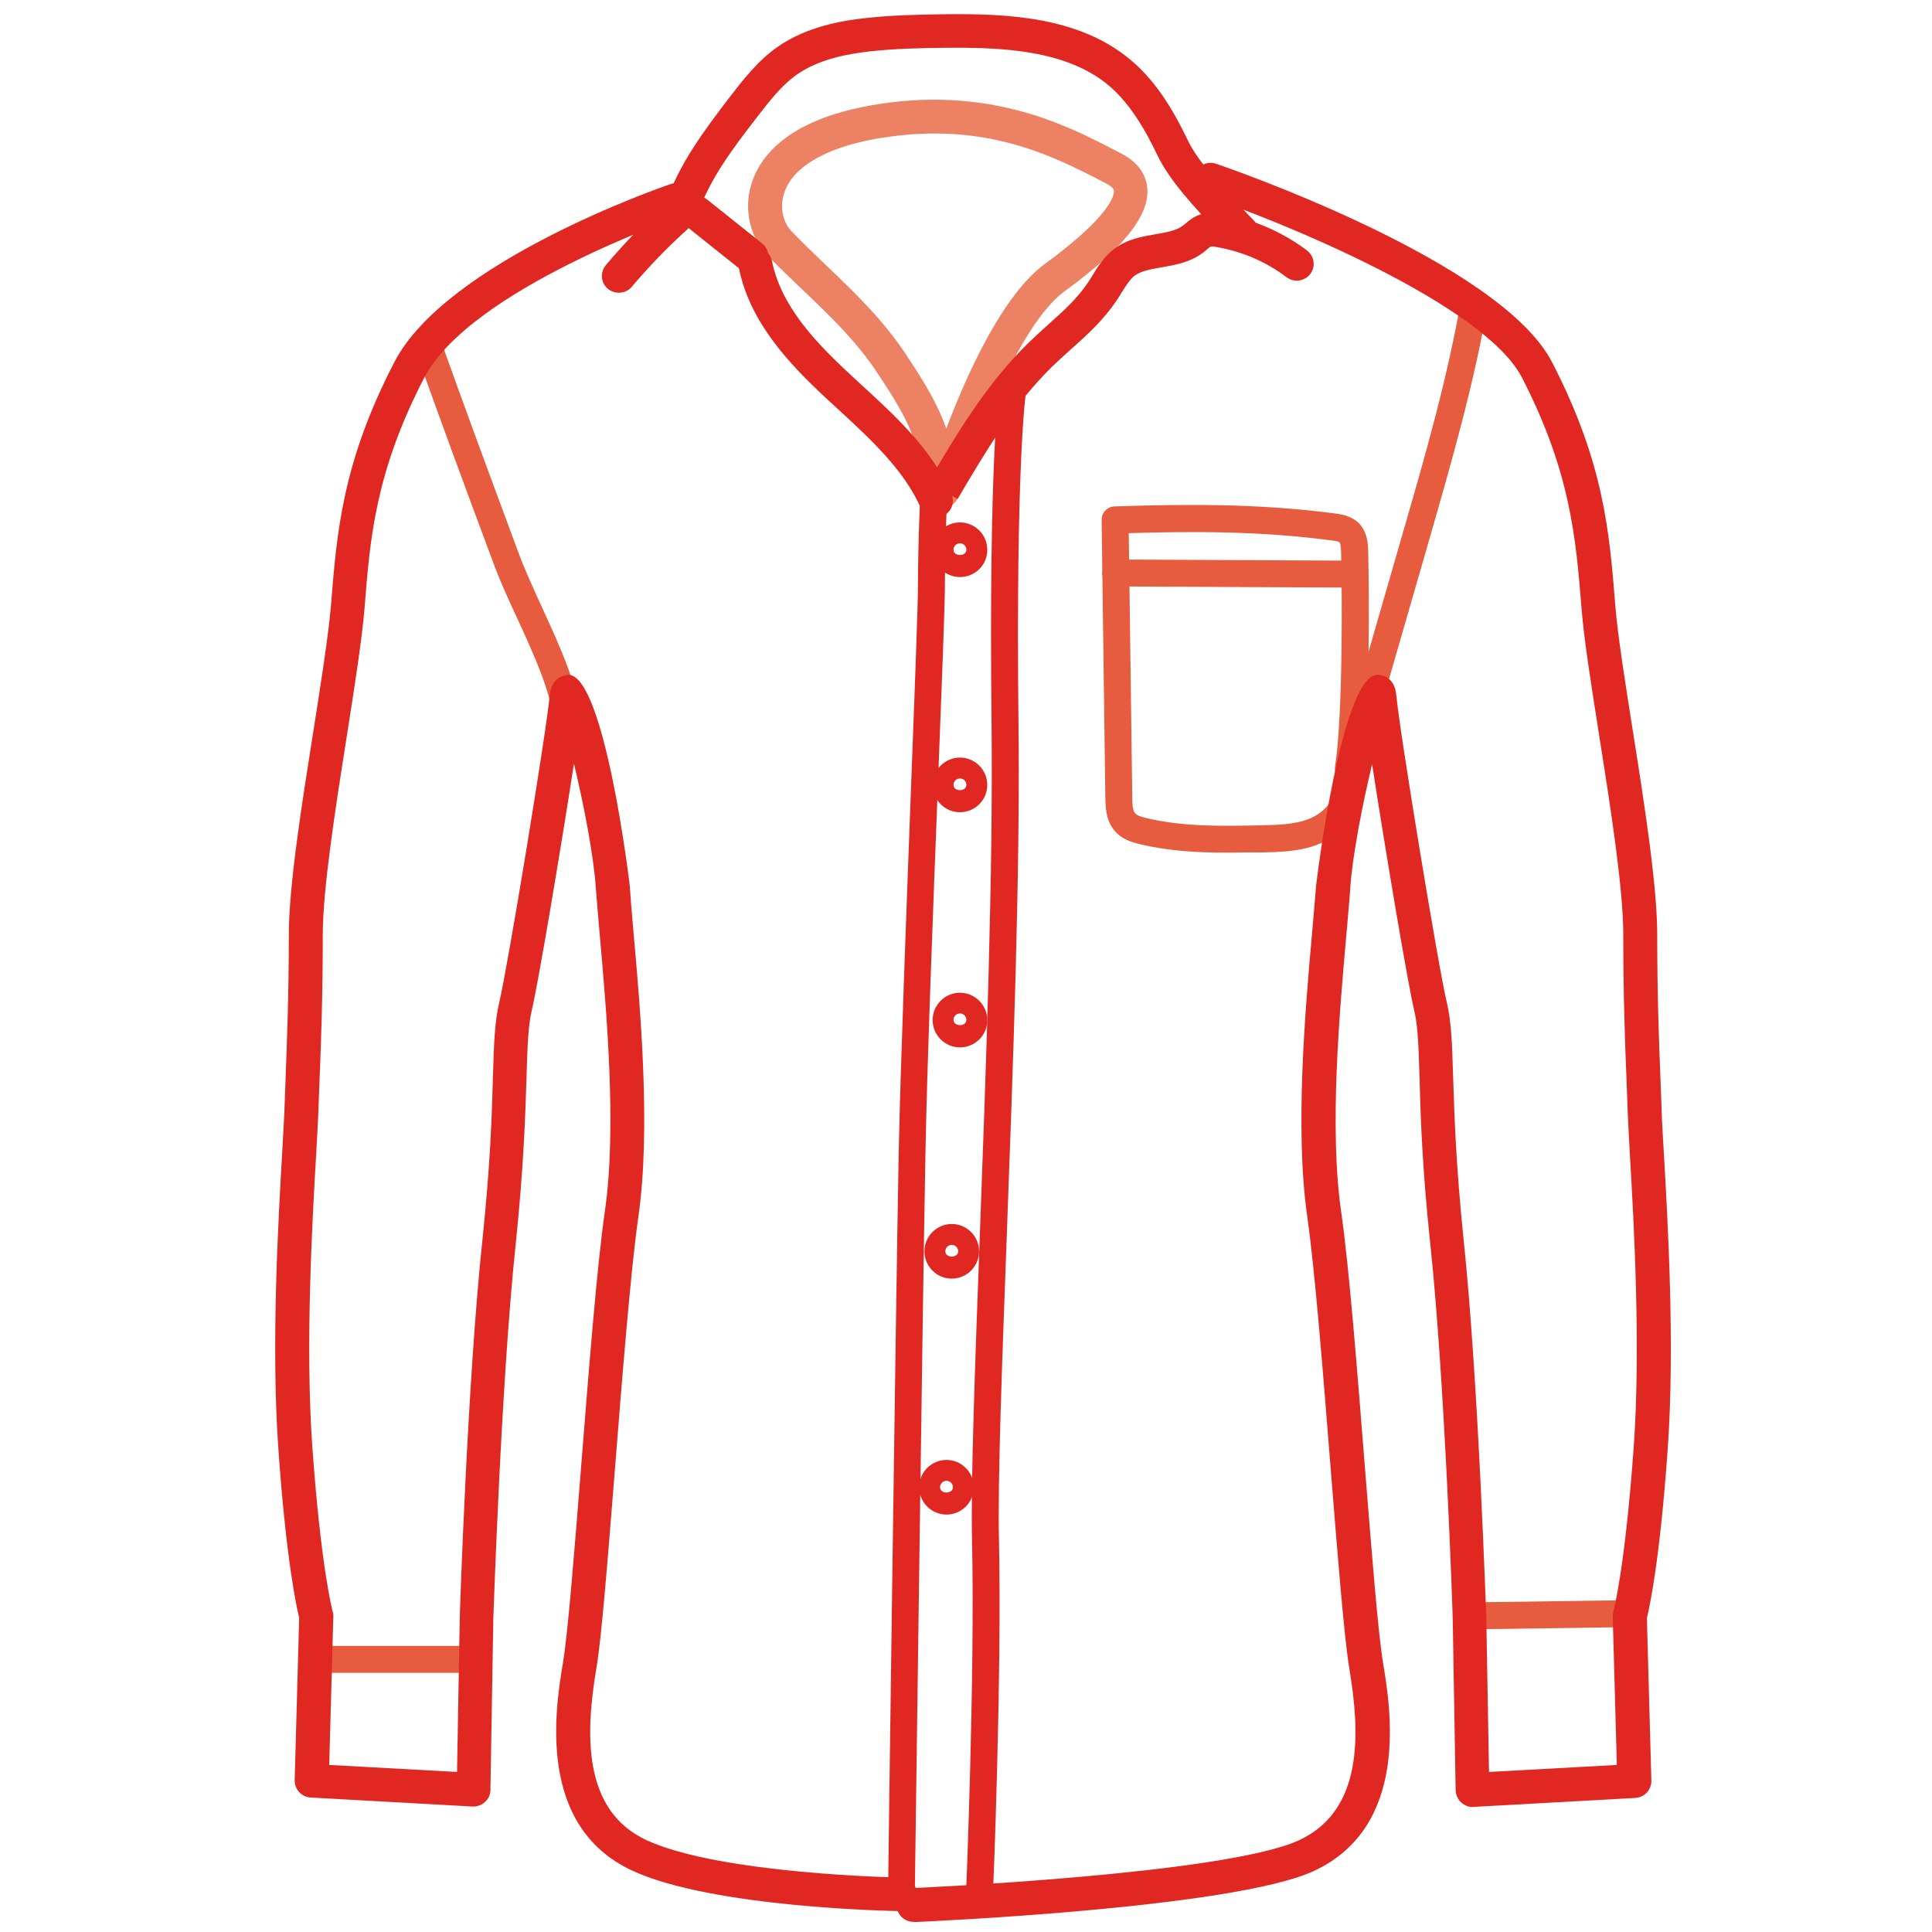
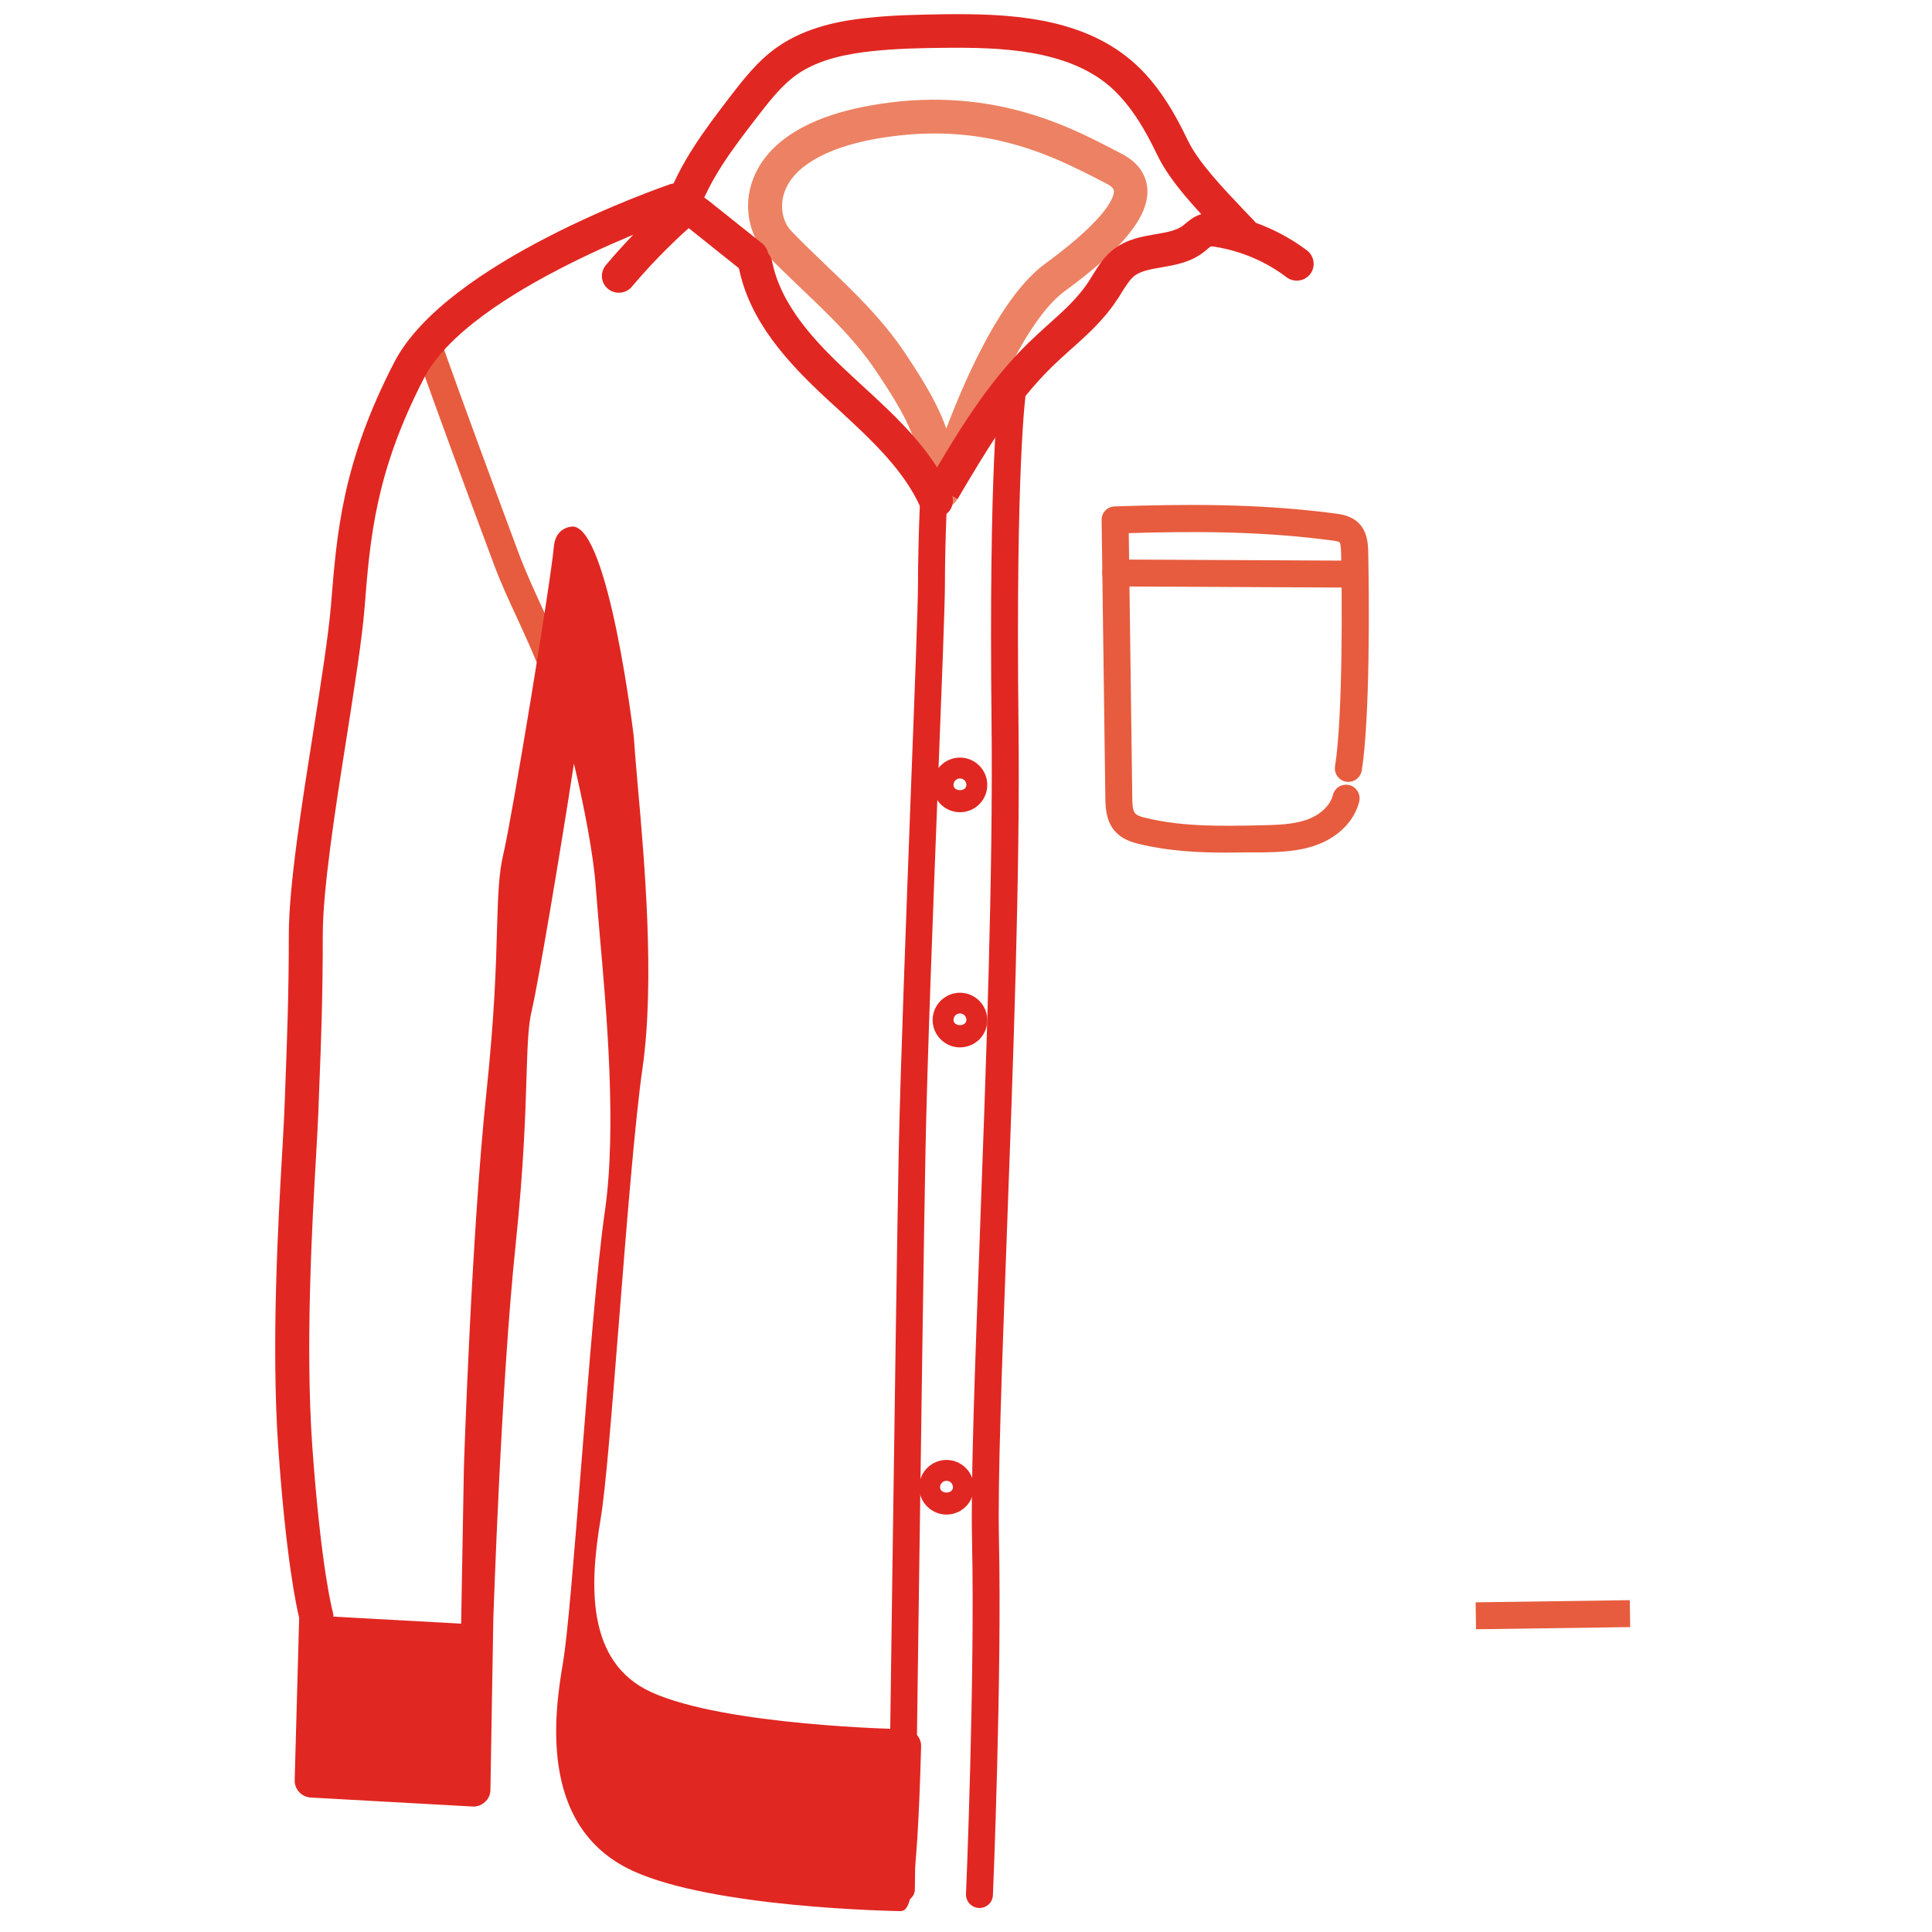
<svg xmlns="http://www.w3.org/2000/svg" version="1.1" id="Layer_1" x="0px" y="0px" viewBox="0 0 99 99" style="enable-background:new 0 0 99 99;" xml:space="preserve">
  <style type="text/css">
	.st0{fill:#EC8263;}
	.st1{fill:#E75C3E;}
	.st2{fill:#E12722;}
	.st3{fill:none;stroke:#EC8263;stroke-width:1.25;stroke-linecap:round;stroke-linejoin:round;stroke-miterlimit:10;}
</style>
  <g>
    <g>
      <g>
        <path class="st0" d="M47.96,26.51c-0.06,0-0.11-0.01-0.17-0.02c-0.47-0.09-0.77-0.55-0.68-1.02c0.37-1.91-0.44-3.6-1.28-5     c-0.29-0.48-0.6-0.95-0.92-1.43c-1.06-1.59-2.35-2.82-3.72-4.13c-0.64-0.61-1.28-1.22-1.92-1.88c-0.72-0.75-1.23-2.18-0.75-3.66     c0.45-1.38,1.85-3.19,6-3.95c6.05-1.11,10.17,1.02,12.38,2.16l0.54,0.28c1.03,0.52,1.3,1.25,1.35,1.78     c0.12,1.41-1.22,3.08-4.22,5.27c-2.45,1.79-4.76,8.18-5.44,10.49c-0.06,0.2-0.18,0.36-0.34,0.47     C48.69,26.26,48.35,26.51,47.96,26.51z M47.89,6.84c-0.95,0-1.96,0.09-3.05,0.28c-2.58,0.47-4.24,1.46-4.66,2.78     c-0.26,0.8,0,1.56,0.36,1.93c0.62,0.64,1.24,1.24,1.86,1.83c1.38,1.32,2.8,2.68,3.97,4.42c0.33,0.5,0.66,1,0.96,1.5     c0.43,0.72,0.86,1.52,1.16,2.38c1.07-2.82,2.89-6.86,5.07-8.45c3.43-2.51,3.53-3.55,3.52-3.73c-0.01-0.12-0.14-0.25-0.4-0.38     l-0.56-0.29C54.37,8.23,51.7,6.84,47.89,6.84z" />
      </g>
      <g>
-         <path class="st1" d="M70.14,37.08c-0.12,0-0.24-0.03-0.35-0.09c-0.28-0.15-0.54-0.52-0.39-1.07l2.51-8.7     c1.13-3.9,2.29-7.94,2.98-11.99l1.37,0.23c-0.7,4.13-1.88,8.21-3.01,12.15l-2.51,8.7c0.01-0.03,0.01-0.08,0-0.14l-0.02,0.64     C70.57,36.99,70.36,37.08,70.14,37.08z M69.65,35.92c-0.21,0.25-0.15,0.57,0,0.77l0.43-0.34L69.65,35.92z M70.18,36.28     L70.18,36.28L70.18,36.28L70.18,36.28z" />
-       </g>
+         </g>
      <g>
        <path class="st1" d="M28.43,37.28c-0.16-1.77-1.05-3.68-1.9-5.54c-0.45-0.97-0.91-1.96-1.27-2.95     c-1.39-3.73-2.74-7.37-4.04-11.04l1.31-0.46c1.3,3.65,2.65,7.29,4,10.93c0.38,1.03,0.83,2,1.26,2.94     c0.9,1.96,1.84,3.99,2.03,5.99L28.43,37.28z" />
      </g>
      <g>
        <rect x="75.59" y="82.07" transform="matrix(1 -0.014 0.014 1 -1.124 1.095)" class="st1" width="7.9" height="1.38" />
      </g>
      <g>
        <rect x="15.89" y="84.34" class="st1" width="9.06" height="1.38" />
      </g>
      <g>
        <path class="st2" d="M50.19,97.77c-0.01,0-0.02,0-0.03,0c-0.38-0.02-0.68-0.34-0.66-0.72c0.01-0.11,0.46-11.18,0.31-18.07     c-0.07-3.1,0.15-8.95,0.4-15.72c0.32-8.67,0.68-18.5,0.6-26.11c-0.15-13.56,0.37-17.08,0.39-17.23c0.06-0.38,0.41-0.63,0.79-0.58     c0.38,0.06,0.64,0.41,0.58,0.79c-0.01,0.04-0.53,3.62-0.38,17c0.09,7.65-0.28,17.49-0.6,26.18c-0.25,6.75-0.47,12.58-0.4,15.64     c0.15,6.93-0.3,18.04-0.31,18.15C50.87,97.48,50.56,97.77,50.19,97.77z" />
      </g>
      <g>
        <path class="st2" d="M46.2,97.46C46.2,97.46,46.19,97.46,46.2,97.46c-0.39-0.01-0.7-0.32-0.69-0.7c0-0.3,0.39-29.71,0.54-37.61     c0.09-4.51,0.4-12.54,0.64-18.99c0.19-4.94,0.35-9.21,0.35-10.23c0-2.37,0.15-5.3,0.15-5.33c0.02-0.38,0.35-0.7,0.73-0.65     c0.38,0.02,0.67,0.34,0.65,0.73c0,0.03-0.15,2.92-0.15,5.26c0,1.05-0.16,5.13-0.36,10.29c-0.25,6.45-0.56,14.47-0.64,18.96     c-0.15,7.89-0.53,37.3-0.54,37.6C46.89,97.16,46.58,97.46,46.2,97.46z" />
      </g>
      <g>
        <path class="st1" d="M62.84,43.69c-1.47,0-2.95-0.08-4.42-0.43c-0.47-0.11-0.94-0.27-1.29-0.67c-0.47-0.54-0.48-1.24-0.49-1.7     l-0.19-14.24c-0.01-0.38,0.29-0.69,0.67-0.7c3.52-0.12,7.32-0.16,11.28,0.36c0.31,0.04,0.83,0.11,1.22,0.49     c0.46,0.46,0.48,1.09,0.49,1.47c0.05,2.21,0.1,8.53-0.33,11.21c-0.06,0.38-0.42,0.63-0.79,0.58c-0.38-0.06-0.64-0.42-0.58-0.79     c0.41-2.57,0.36-8.94,0.31-10.96c-0.01-0.3-0.03-0.47-0.08-0.52c-0.06-0.06-0.33-0.09-0.43-0.1c-3.61-0.48-7.11-0.47-10.37-0.37     l0.18,13.56c0,0.26,0.01,0.65,0.15,0.8c0.11,0.13,0.43,0.21,0.58,0.24c1.91,0.46,3.94,0.41,5.91,0.37     c0.79-0.02,1.61-0.04,2.32-0.29c0.54-0.19,1.16-0.63,1.32-1.26c0.09-0.37,0.46-0.6,0.84-0.51c0.37,0.09,0.6,0.47,0.51,0.84     c-0.24,0.99-1.06,1.82-2.19,2.23c-0.92,0.34-1.9,0.36-2.76,0.38C64.07,43.67,63.46,43.69,62.84,43.69z" />
      </g>
      <g>
        <path class="st2" d="M49.07,25.57l-0.76-0.41l-0.73-0.47c1.46-2.48,2.98-5.04,5.13-7.13c0.32-0.31,0.64-0.6,0.97-0.9     c0.8-0.71,1.55-1.39,2.09-2.21l0.22-0.35c0.28-0.45,0.59-0.97,1.11-1.35c0.66-0.5,1.43-0.63,2.12-0.75     c0.54-0.09,1.04-0.18,1.37-0.42l0.14-0.11c0.18-0.15,0.43-0.37,0.78-0.48c0.38-0.12,0.73-0.09,1.05-0.04     c1.59,0.26,3.12,0.91,4.41,1.88c0.38,0.29,0.46,0.83,0.17,1.21c-0.29,0.38-0.83,0.45-1.21,0.17c-1.06-0.81-2.32-1.34-3.64-1.56     c-0.16-0.03-0.23-0.02-0.25-0.02c-0.03,0.01-0.12,0.1-0.19,0.15c-0.07,0.06-0.14,0.12-0.21,0.17c-0.66,0.5-1.44,0.63-2.12,0.75     c-0.54,0.09-1.04,0.18-1.37,0.42c-0.25,0.19-0.46,0.53-0.68,0.88c-0.08,0.13-0.16,0.27-0.25,0.39c-0.66,1-1.53,1.79-2.38,2.54     c-0.31,0.28-0.62,0.56-0.92,0.85C51.93,20.73,50.54,23.08,49.07,25.57z M48.3,25.16h0.01H48.3z" />
      </g>
      <g>
        <path class="st2" d="M31.71,15c-0.2,0-0.4-0.07-0.56-0.2c-0.37-0.31-0.41-0.85-0.1-1.22c0.97-1.15,2.03-2.24,3.14-3.24     c0.16-0.14,0.49-0.44,0.99-0.48c0.54-0.02,0.95,0.28,1.15,0.44l2.72,2.17c0.37,0.3,0.44,0.84,0.14,1.22     c-0.3,0.37-0.84,0.43-1.22,0.14l-2.68-2.14c-1.09,0.98-2.04,1.97-2.92,3.01C32.2,14.9,31.96,15,31.71,15z M35.13,11.56     L35.13,11.56L35.13,11.56z" />
      </g>
      <g>
        <path class="st2" d="M63.62,12.76c-0.23,0-0.46-0.09-0.63-0.27L62.52,12c-1.26-1.32-2.56-2.69-3.22-4.06     c-0.54-1.13-1.31-2.55-2.46-3.54c-2.2-1.86-5.54-1.98-8.45-1.95c-1.22,0.01-2.51,0.04-3.79,0.18c-1.06,0.12-2.61,0.37-3.78,1.2     c-0.79,0.56-1.43,1.4-2.05,2.2c-1.21,1.57-2.45,3.19-3.05,5.04c-0.15,0.45-0.63,0.7-1.09,0.56c-0.46-0.15-0.7-0.64-0.56-1.09     c0.69-2.13,2.09-3.95,3.32-5.56c0.67-0.87,1.42-1.85,2.43-2.56c1.5-1.06,3.34-1.37,4.59-1.5c1.35-0.15,2.7-0.17,3.96-0.19     c3.26-0.04,6.94,0.12,9.59,2.36c1.41,1.19,2.29,2.82,2.91,4.11c0.54,1.12,1.8,2.44,2.91,3.61l0.48,0.5     c0.33,0.35,0.31,0.9-0.03,1.22C64.05,12.69,63.83,12.76,63.62,12.76z" />
      </g>
      <g>
-         <path class="st2" d="M46.81,98.48c-0.46,0-0.85-0.36-0.86-0.83c-0.02-0.48,0.35-0.88,0.83-0.9c0.16-0.01,15.99-0.7,19.78-2.45     c3.33-1.54,3.13-5.52,2.58-8.82c-0.26-1.57-0.58-5.56-0.95-10.18c-0.38-4.79-0.81-10.23-1.21-13.01     c-0.63-4.45-0.1-10.53,0.26-14.55c0.08-0.92,0.15-1.72,0.2-2.36c0.01-0.11,1.29-10.78,3.14-10.8c0,0,0,0,0.01,0     c0.16,0,0.87,0.06,0.96,1.04c0.15,1.76,2.16,13.98,2.59,15.76c0.23,0.97,0.27,2.09,0.32,3.77c0.06,1.9,0.14,4.5,0.54,8.39     c0.76,7.24,1.15,19.21,1.16,19.32l0.14,7.94l6.55-0.36l-0.21-7.6c0-0.09,0.01-0.17,0.03-0.26c0.01-0.02,0.6-2.2,1.05-8.5     c0.36-5.12,0-11.47-0.2-14.89c-0.05-0.92-0.09-1.66-0.11-2.14l-0.06-1.62c-0.08-1.95-0.17-4.37-0.17-7.54     c0-2.35-0.65-6.5-1.23-10.17c-0.4-2.56-0.79-4.98-0.91-6.57c-0.29-3.58-0.56-6.96-3.05-11.8c-1.95-3.77-12.38-8.01-16.24-9.32     c-0.45-0.15-0.69-0.65-0.54-1.1c0.15-0.45,0.65-0.69,1.1-0.54c0.59,0.2,14.56,5.01,17.22,10.17c2.66,5.15,2.94,8.7,3.24,12.45     c0.12,1.52,0.5,3.91,0.9,6.44c0.59,3.73,1.25,7.95,1.25,10.44c0,3.14,0.09,5.55,0.17,7.48l0.06,1.63     c0.01,0.47,0.06,1.19,0.11,2.1c0.2,3.45,0.57,9.87,0.2,15.11c-0.4,5.72-0.93,8.13-1.07,8.71l0.23,8.32     c0.01,0.47-0.35,0.86-0.82,0.89l-8.29,0.46c-0.21,0.03-0.46-0.07-0.64-0.23c-0.17-0.16-0.27-0.38-0.28-0.62l-0.15-8.82     c0-0.11-0.39-12.01-1.15-19.19c-0.42-3.96-0.5-6.59-0.55-8.52c-0.05-1.58-0.08-2.62-0.27-3.42c-0.33-1.37-1.49-8.28-2.16-12.63     c-0.5,2.08-1.01,4.7-1.12,6.35c-0.04,0.65-0.12,1.46-0.2,2.4c-0.35,3.94-0.88,9.9-0.27,14.15c0.41,2.84,0.82,8.07,1.22,13.12     c0.35,4.39,0.68,8.53,0.93,10.03c0.38,2.29,1.4,8.38-3.56,10.67c-4.1,1.89-19.77,2.58-20.43,2.61     C46.84,98.48,46.83,98.48,46.81,98.48z" />
+         </g>
+       <g>
+         <path class="st2" d="M46.12,97.93c0,0-0.01,0-0.01,0c-0.39-0.01-9.59-0.17-13.7-2.07c-4.96-2.29-3.94-8.38-3.56-10.67     c0.25-1.5,0.58-5.65,0.93-10.05c0.4-5.05,0.81-10.27,1.22-13.11c0.61-4.25,0.08-10.21-0.27-14.15c-0.08-0.93-0.15-1.75-0.2-2.4     c-0.11-1.65-0.62-4.27-1.12-6.35c-0.67,4.36-1.83,11.26-2.16,12.64c-0.19,0.8-0.22,1.84-0.27,3.42     c-0.06,1.93-0.14,4.56-0.55,8.52c-0.76,7.18-1.14,19.08-1.15,19.2l-0.15,8.81c0,0.24-0.1,0.46-0.28,0.62     c-0.17,0.16-0.43,0.25-0.64,0.23l-8.29-0.46c-0.47-0.03-0.83-0.42-0.82-0.89l0.23-8.32c-0.14-0.58-0.67-2.99-1.07-8.71     c-0.37-5.24,0-11.68,0.2-15.13c0.05-0.9,0.09-1.61,0.11-2.07l0.06-1.61c0.07-1.93,0.17-4.34,0.17-7.49     c0-2.49,0.67-6.71,1.26-10.44c0.4-2.53,0.77-4.91,0.9-6.43c0.3-3.75,0.58-7.3,3.24-12.45c2.66-5.16,13.68-8.97,14.14-9.13     c0.45-0.15,0.94,0.09,1.1,0.54c0.15,0.45-0.09,0.94-0.54,1.1c-0.11,0.04-10.82,3.74-13.17,8.29c-2.5,4.84-2.77,8.22-3.05,11.8     c-0.13,1.59-0.51,4-0.91,6.56c-0.58,3.67-1.23,7.82-1.23,10.17c0,3.19-0.09,5.61-0.17,7.56l-0.06,1.6     c-0.02,0.48-0.06,1.2-0.11,2.11c-0.2,3.42-0.56,9.77-0.2,14.91c0.45,6.3,1.04,8.48,1.05,8.5c0.02,0.08,0.04,0.17,0.03,0.26     l6.55,0.36l0.14-7.92c0-0.13,0.39-12.1,1.16-19.34c0.41-3.89,0.49-6.49,0.54-8.39c0.05-1.69,0.09-2.8,0.32-3.77     c0.43-1.78,2.44-14.01,2.59-15.76c0.09-1,0.87-1.03,0.96-1.04c1.85,0.02,3.13,10.69,3.14,10.8c0.04,0.64,0.11,1.44,0.19,2.36     c0.36,4.02,0.89,10.1,0.26,14.55c-0.4,2.78-0.83,8.21-1.21,13c-0.37,4.63-0.68,8.62-0.95,10.19c-0.55,3.3-0.75,7.28,2.58,8.82     c3.78,1.74,12.91,1.91,13,1.91c0.48,0.01,0.86,0.4,0.85,0.88C46.98,97.56,46.59,97.93,46.12,97.93z" />
      </g>
      <g>
-         <path class="st2" d="M46.12,97.93c0,0-0.01,0-0.01,0c-0.39-0.01-9.59-0.17-13.7-2.07c-4.96-2.29-3.94-8.38-3.56-10.67     c0.25-1.5,0.58-5.65,0.93-10.05c0.4-5.05,0.81-10.27,1.22-13.11c0.61-4.25,0.08-10.21-0.27-14.15c-0.08-0.93-0.15-1.75-0.2-2.4     c-0.11-1.65-0.62-4.27-1.12-6.35c-0.67,4.36-1.83,11.26-2.16,12.64c-0.19,0.8-0.22,1.84-0.27,3.42     c-0.06,1.93-0.14,4.56-0.55,8.52c-0.76,7.18-1.14,19.08-1.15,19.2l-0.15,8.81c0,0.24-0.1,0.46-0.28,0.62     c-0.17,0.16-0.43,0.25-0.64,0.23l-8.29-0.46c-0.47-0.03-0.83-0.42-0.82-0.89l0.23-8.32c-0.14-0.58-0.67-2.99-1.07-8.71     c-0.37-5.24,0-11.68,0.2-15.13c0.05-0.9,0.09-1.61,0.11-2.07l0.06-1.61c0.07-1.93,0.17-4.34,0.17-7.49     c0-2.49,0.67-6.71,1.26-10.44c0.4-2.53,0.77-4.91,0.9-6.43c0.3-3.75,0.58-7.3,3.24-12.45c2.66-5.16,13.68-8.97,14.14-9.13     c0.45-0.15,0.94,0.09,1.1,0.54c0.15,0.45-0.09,0.94-0.54,1.1c-0.11,0.04-10.82,3.74-13.17,8.29c-2.5,4.84-2.77,8.22-3.05,11.8     c-0.13,1.59-0.51,4-0.91,6.56c-0.58,3.67-1.23,7.82-1.23,10.17c0,3.19-0.09,5.61-0.17,7.56l-0.06,1.6     c-0.02,0.48-0.06,1.2-0.11,2.11c-0.2,3.42-0.56,9.77-0.2,14.91c0.45,6.3,1.04,8.48,1.05,8.5c0.02,0.08,0.04,0.17,0.03,0.26     l-0.21,7.6l6.55,0.36l0.14-7.92c0-0.13,0.39-12.1,1.16-19.34c0.41-3.89,0.49-6.49,0.54-8.39c0.05-1.69,0.09-2.8,0.32-3.77     c0.43-1.78,2.44-14.01,2.59-15.76c0.09-1,0.87-1.03,0.96-1.04c1.85,0.02,3.13,10.69,3.14,10.8c0.04,0.64,0.11,1.44,0.19,2.36     c0.36,4.02,0.89,10.1,0.26,14.55c-0.4,2.78-0.83,8.21-1.21,13c-0.37,4.63-0.68,8.62-0.95,10.19c-0.55,3.3-0.75,7.28,2.58,8.82     c3.78,1.74,12.91,1.91,13,1.91c0.48,0.01,0.86,0.4,0.85,0.88C46.98,97.56,46.59,97.93,46.12,97.93z" />
-       </g>
-       <g>
-         <path class="st2" d="M49.19,29.57c-0.77,0-1.4-0.63-1.4-1.4c0-0.77,0.63-1.4,1.4-1.4c0.77,0,1.4,0.63,1.4,1.4     C50.6,28.94,49.97,29.57,49.19,29.57z M49.19,27.84c-0.18,0-0.33,0.15-0.33,0.33c0,0.36,0.66,0.36,0.66,0     C49.52,27.99,49.37,27.84,49.19,27.84z" />
-       </g>
+         </g>
      <g>
        <path class="st2" d="M49.19,41.62c-0.77,0-1.4-0.63-1.4-1.4s0.63-1.4,1.4-1.4c0.77,0,1.4,0.63,1.4,1.4S49.97,41.62,49.19,41.62z      M49.19,39.89c-0.18,0-0.33,0.15-0.33,0.33c0,0.36,0.66,0.36,0.66,0C49.52,40.03,49.37,39.89,49.19,39.89z" />
      </g>
      <g>
        <path class="st2" d="M49.19,53.67c-0.77,0-1.4-0.63-1.4-1.4c0-0.77,0.63-1.4,1.4-1.4c0.77,0,1.4,0.63,1.4,1.4     C50.6,53.04,49.97,53.67,49.19,53.67z M49.19,51.93c-0.18,0-0.33,0.15-0.33,0.33c0,0.36,0.66,0.36,0.66,0     C49.52,52.08,49.37,51.93,49.19,51.93z" />
      </g>
      <g>
        <path class="st2" d="M48.5,77.61c-0.77,0-1.4-0.63-1.4-1.4s0.63-1.4,1.4-1.4s1.4,0.63,1.4,1.4S49.28,77.61,48.5,77.61z      M48.5,75.88c-0.18,0-0.33,0.15-0.33,0.33c0,0.36,0.66,0.36,0.66,0C48.83,76.02,48.68,75.88,48.5,75.88z" />
      </g>
      <g>
-         <path class="st2" d="M48.77,65.52c-0.77,0-1.4-0.63-1.4-1.4s0.63-1.4,1.4-1.4c0.77,0,1.4,0.63,1.4,1.4S49.54,65.52,48.77,65.52z      M48.77,63.79c-0.18,0-0.33,0.15-0.33,0.33c0,0.36,0.66,0.36,0.66,0C49.1,63.94,48.95,63.79,48.77,63.79z" />
-       </g>
+         </g>
      <g>
        <path class="st1" d="M69.32,30.11C69.32,30.11,69.31,30.11,69.32,30.11l-12.15-0.06c-0.38,0-0.69-0.31-0.69-0.69     c0-0.38,0.31-0.69,0.69-0.69c0,0,0,0,0,0l12.14,0.06c0.38,0,0.69,0.31,0.69,0.69C70.01,29.8,69.7,30.11,69.32,30.11z" />
      </g>
      <g>
        <path class="st2" d="M47.96,26.51c-0.33,0-0.65-0.19-0.79-0.51c-0.87-1.95-2.57-3.5-4.2-5.01l-0.58-0.53     c-2.03-1.88-3.98-3.99-4.53-6.74c-0.09-0.47,0.21-0.92,0.68-1.02c0.46-0.09,0.92,0.21,1.02,0.68c0.45,2.27,2.19,4.13,4.01,5.81     l0.57,0.53c1.77,1.62,3.6,3.3,4.61,5.58c0.2,0.44,0,0.95-0.44,1.14C48.2,26.49,48.08,26.51,47.96,26.51z" />
      </g>
      <g>
        <path class="st3" d="M48.3,25.16" />
      </g>
    </g>
  </g>
</svg>